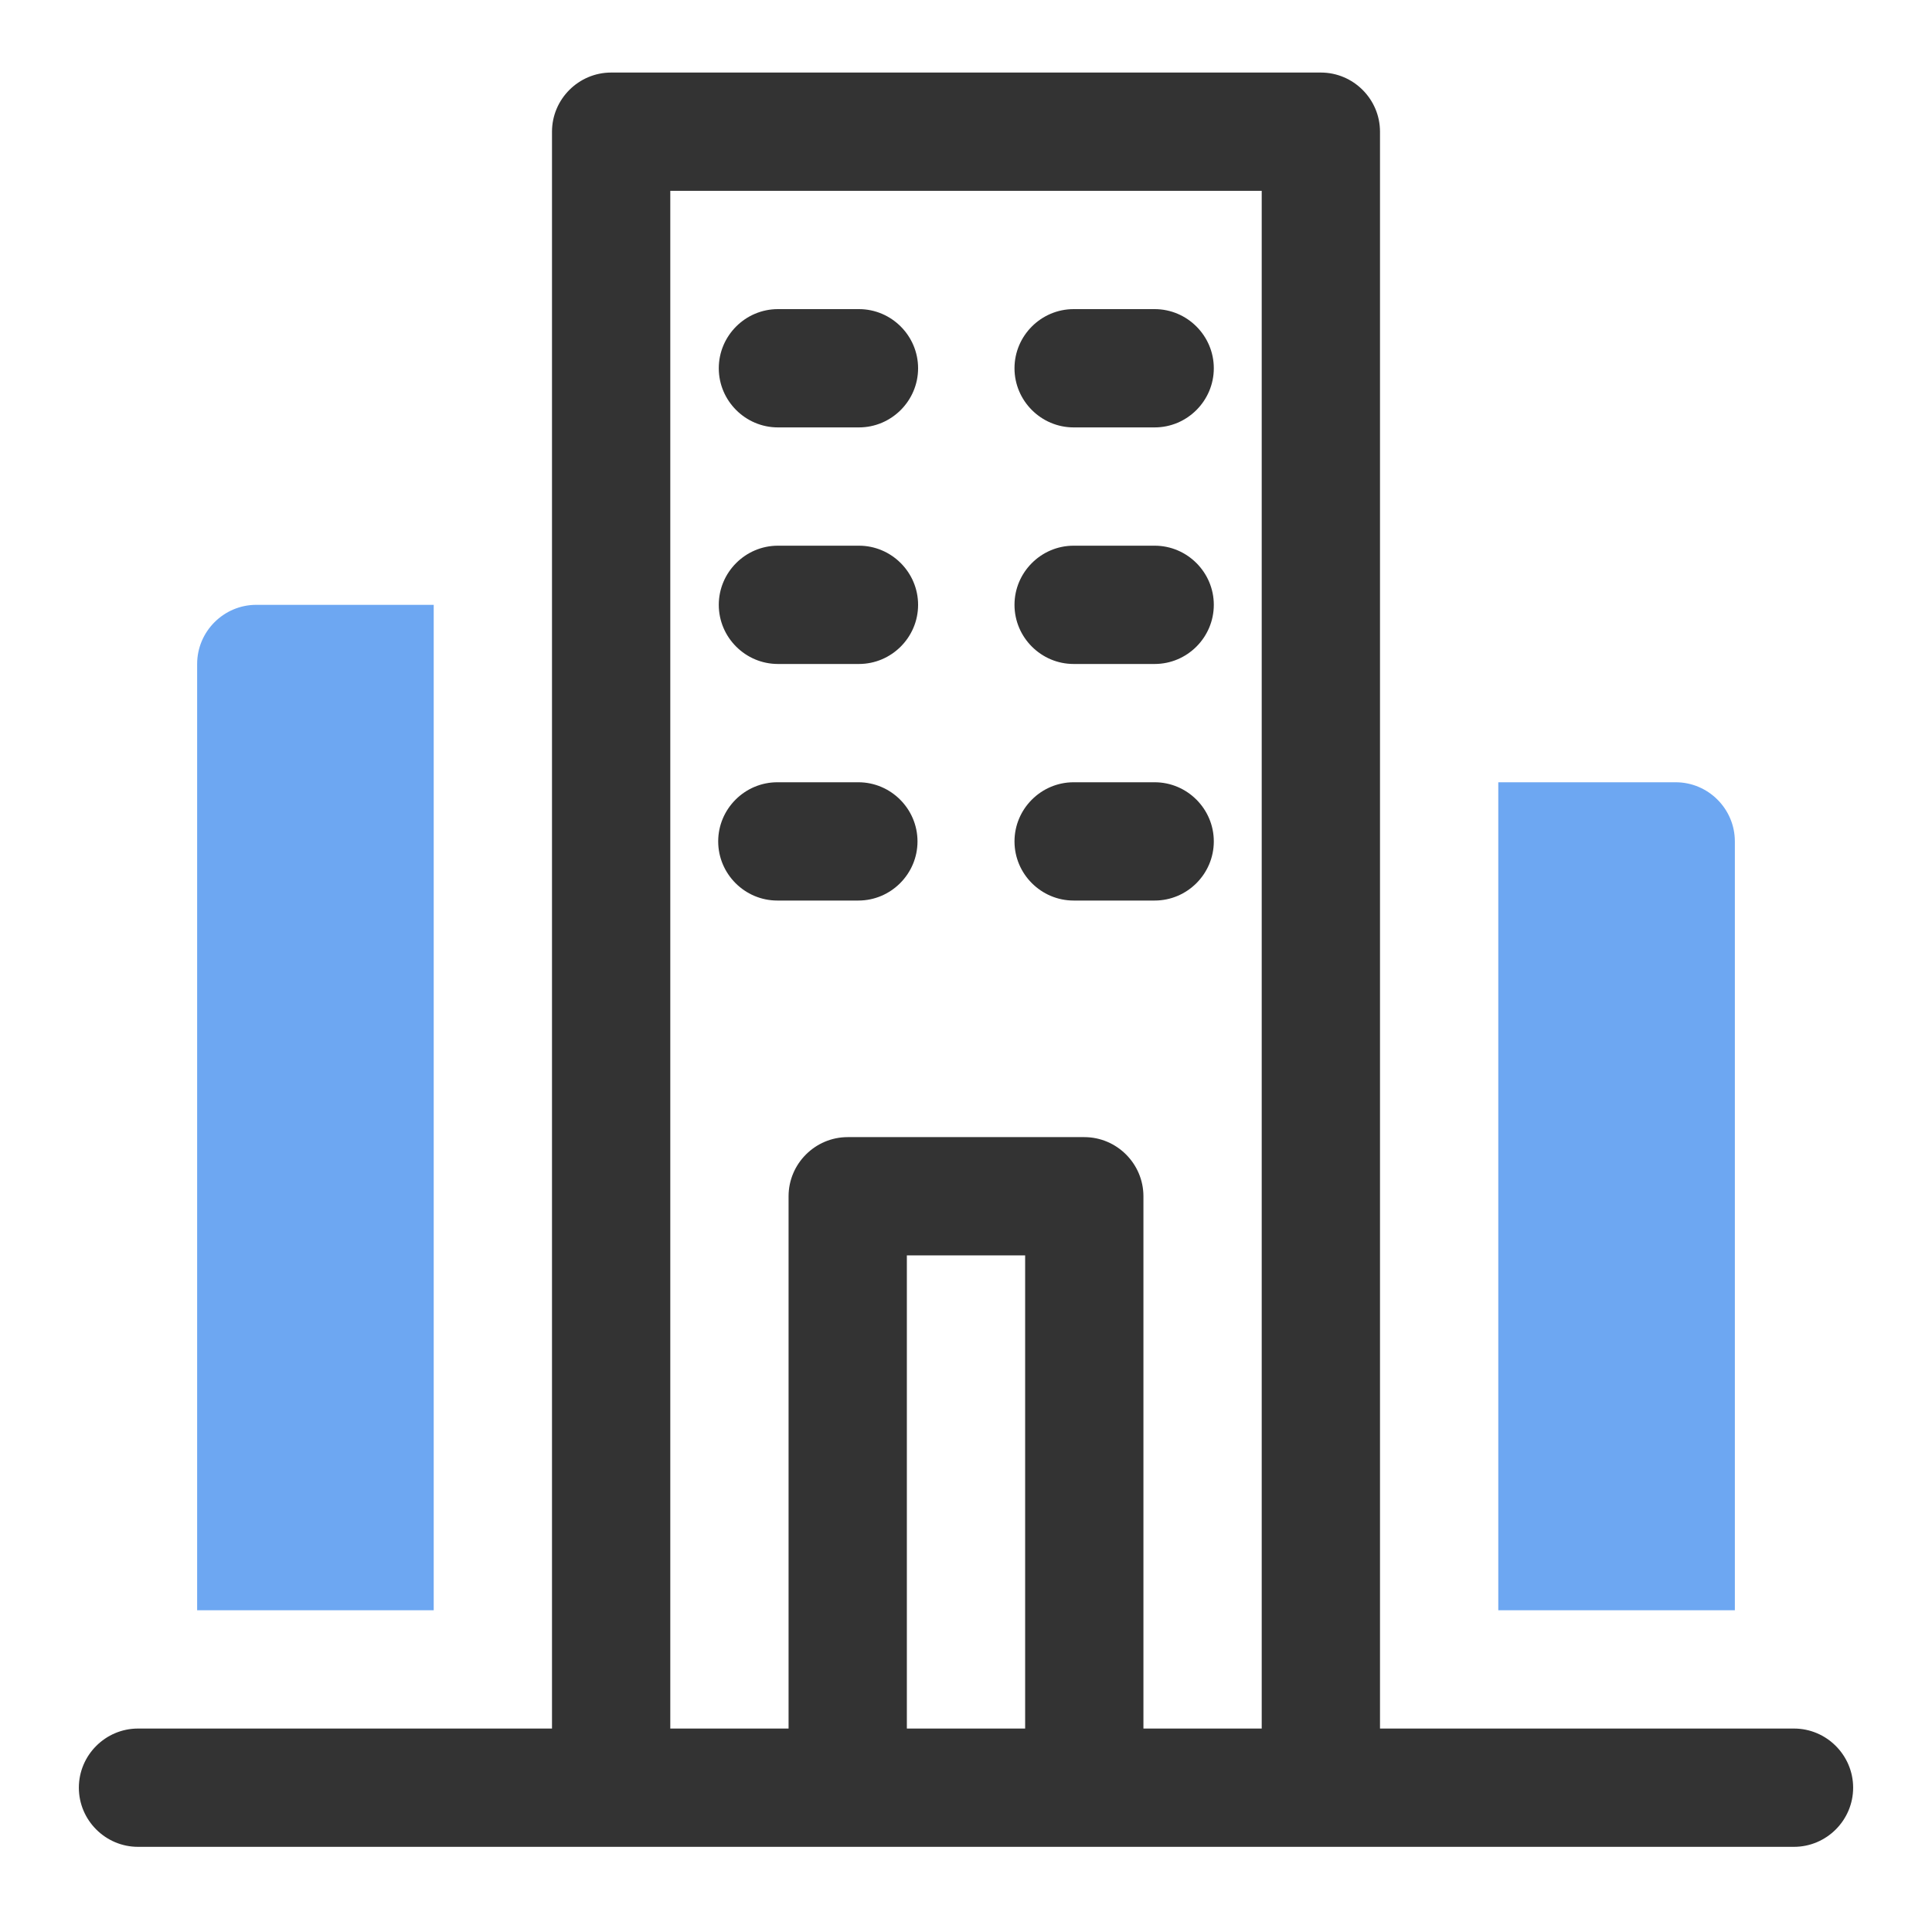
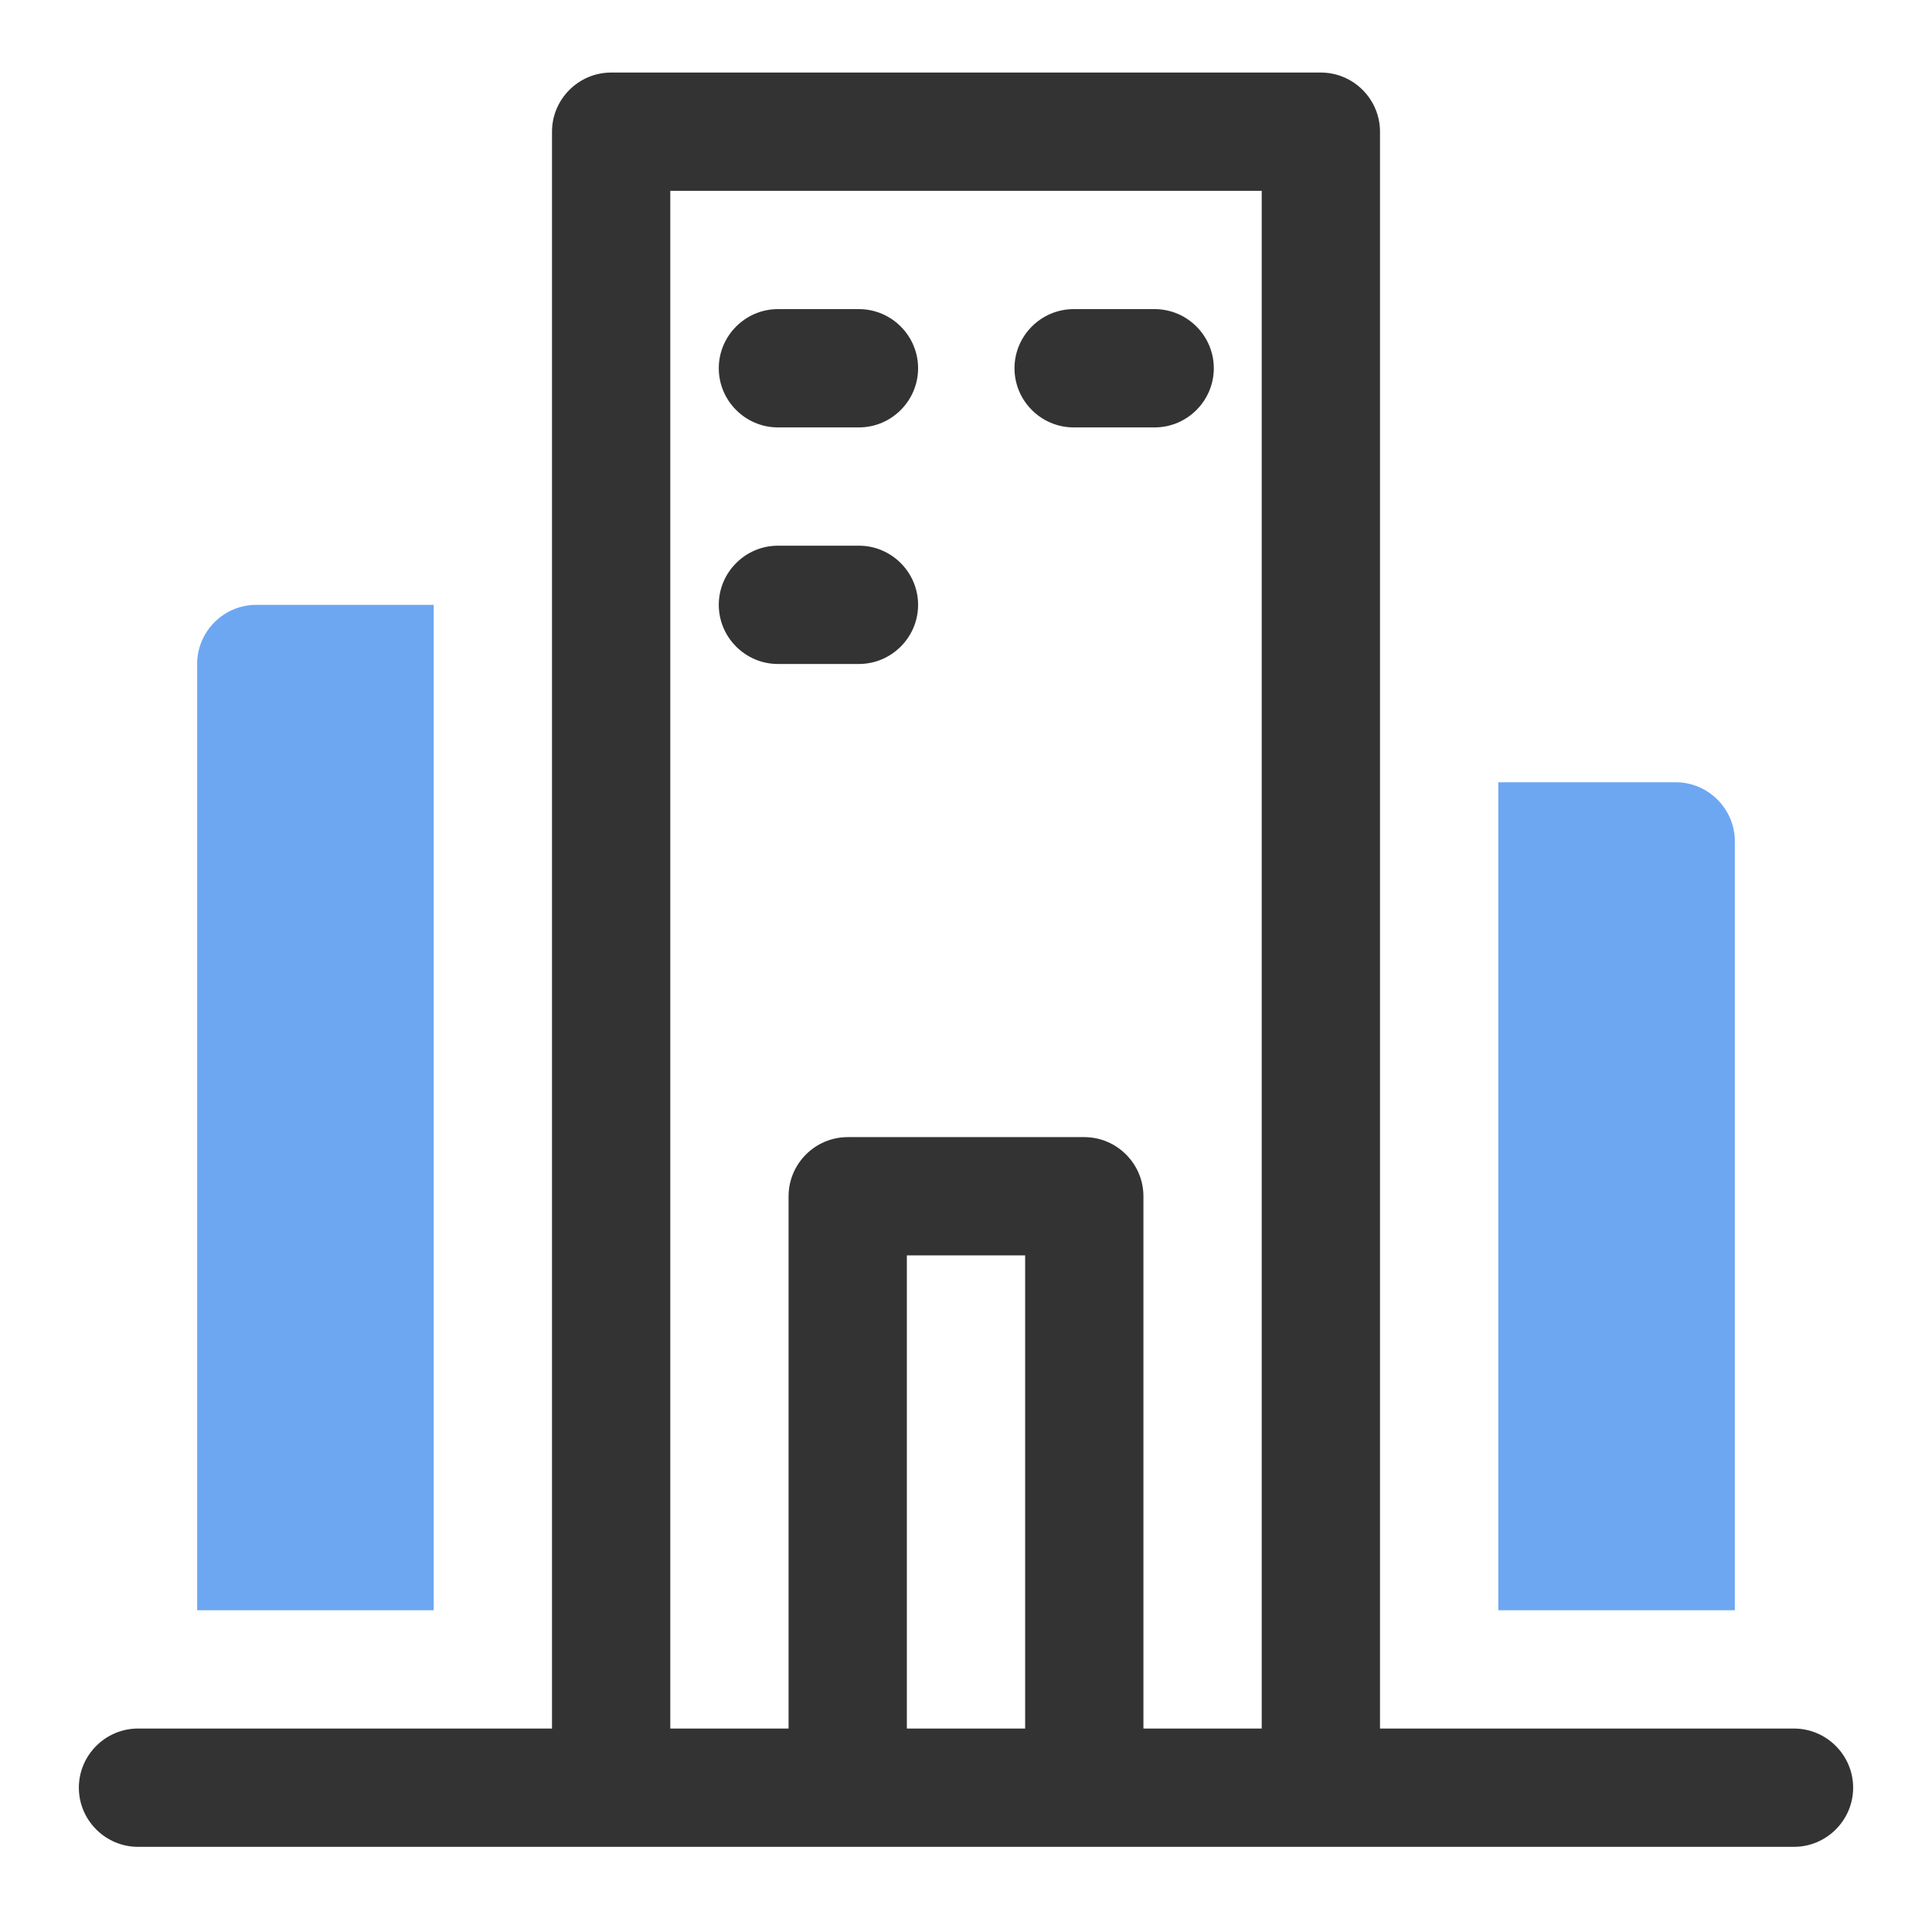
<svg xmlns="http://www.w3.org/2000/svg" width="49" height="49" viewBox="0 0 49 49" fill="none">
  <path d="M19.73 10.84H21.785C22.61 10.84 23.285 10.165 23.285 9.34C23.285 8.515 22.61 7.84 21.785 7.84H19.73C18.905 7.84 18.23 8.515 18.23 9.34C18.23 10.165 18.905 10.84 19.73 10.84Z" fill="#333333" />
  <path d="M27.23 10.84H29.285C30.11 10.84 30.785 10.165 30.785 9.34C30.785 8.515 30.11 7.84 29.285 7.84H27.23C26.405 7.84 25.73 8.515 25.73 9.34C25.73 10.165 26.405 10.84 27.23 10.84Z" fill="#333333" />
  <path d="M19.73 16.84H21.785C22.61 16.84 23.285 16.165 23.285 15.34C23.285 14.515 22.61 13.84 21.785 13.84H19.73C18.905 13.84 18.23 14.515 18.23 15.34C18.23 16.165 18.905 16.84 19.73 16.84Z" fill="#333333" />
-   <path d="M27.23 16.84H29.285C30.11 16.84 30.785 16.165 30.785 15.34C30.785 14.515 30.11 13.84 29.285 13.84H27.23C26.405 13.84 25.73 14.515 25.73 15.34C25.73 16.165 26.405 16.84 27.23 16.84Z" fill="#333333" />
-   <path d="M21.77 22.84C22.595 22.84 23.27 22.165 23.27 21.34C23.27 20.515 22.595 19.84 21.77 19.84H19.715C18.89 19.84 18.215 20.515 18.215 21.34C18.215 22.165 18.89 22.84 19.715 22.84H21.77Z" fill="#333333" />
-   <path d="M27.23 22.84H29.285C30.11 22.84 30.785 22.165 30.785 21.34C30.785 20.515 30.11 19.84 29.285 19.84H27.23C26.405 19.84 25.73 20.515 25.73 21.34C25.73 22.165 26.405 22.84 27.23 22.84Z" fill="#333333" />
  <path d="M45.5 43.84H35V3.34C35 2.515 34.325 1.84 33.5 1.84H15.5C14.675 1.84 14 2.515 14 3.34V43.84H3.5C2.675 43.84 2 44.515 2 45.34C2 46.165 2.675 46.84 3.5 46.84H45.5C46.325 46.84 47 46.165 47 45.34C47 44.515 46.325 43.84 45.5 43.84ZM17 4.84H32V43.84H29V30.34C29 29.515 28.325 28.84 27.5 28.84H21.5C20.675 28.84 20 29.515 20 30.34V43.84H17V4.84ZM26 43.84H23V31.84H26V43.84Z" fill="#333333" />
  <path d="M42.5 19.84H38V40.84H44V21.34C44 20.515 43.325 19.84 42.5 19.84Z" fill="#6DA7F2" />
  <path d="M5 16.84V40.84H11V15.34H6.5C5.675 15.34 5 16.015 5 16.84Z" fill="#6DA7F2" />
</svg>